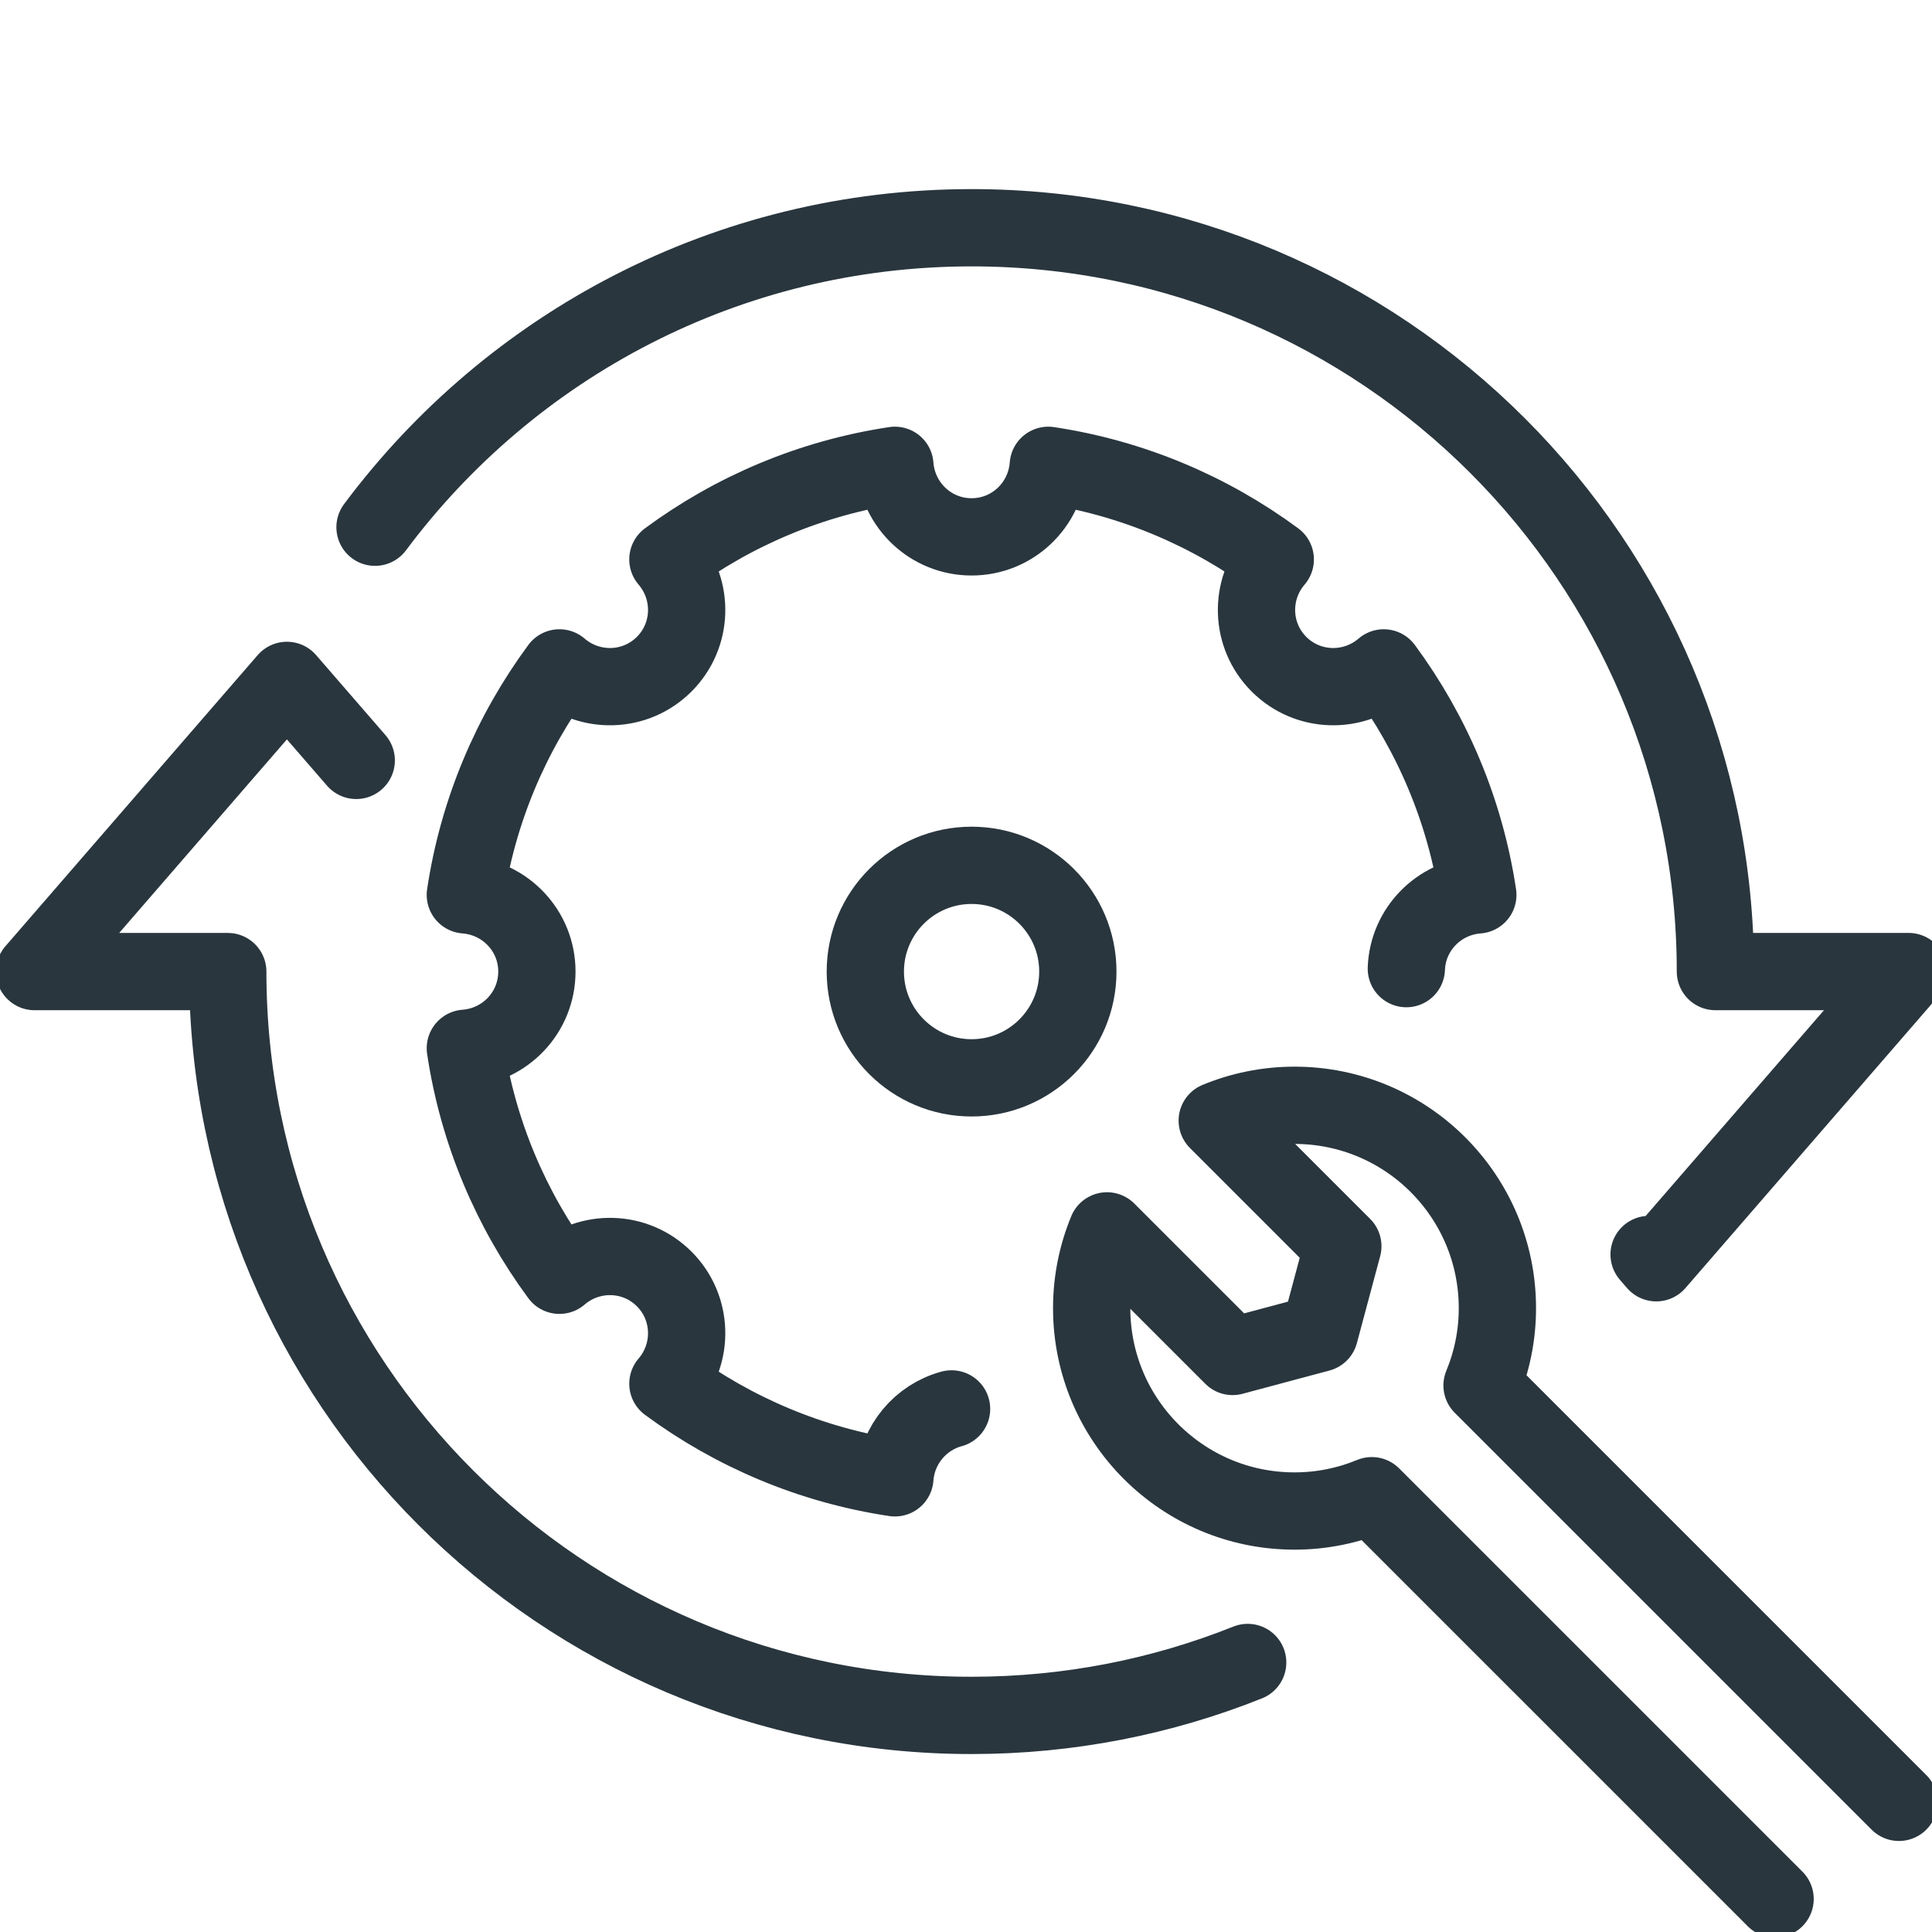
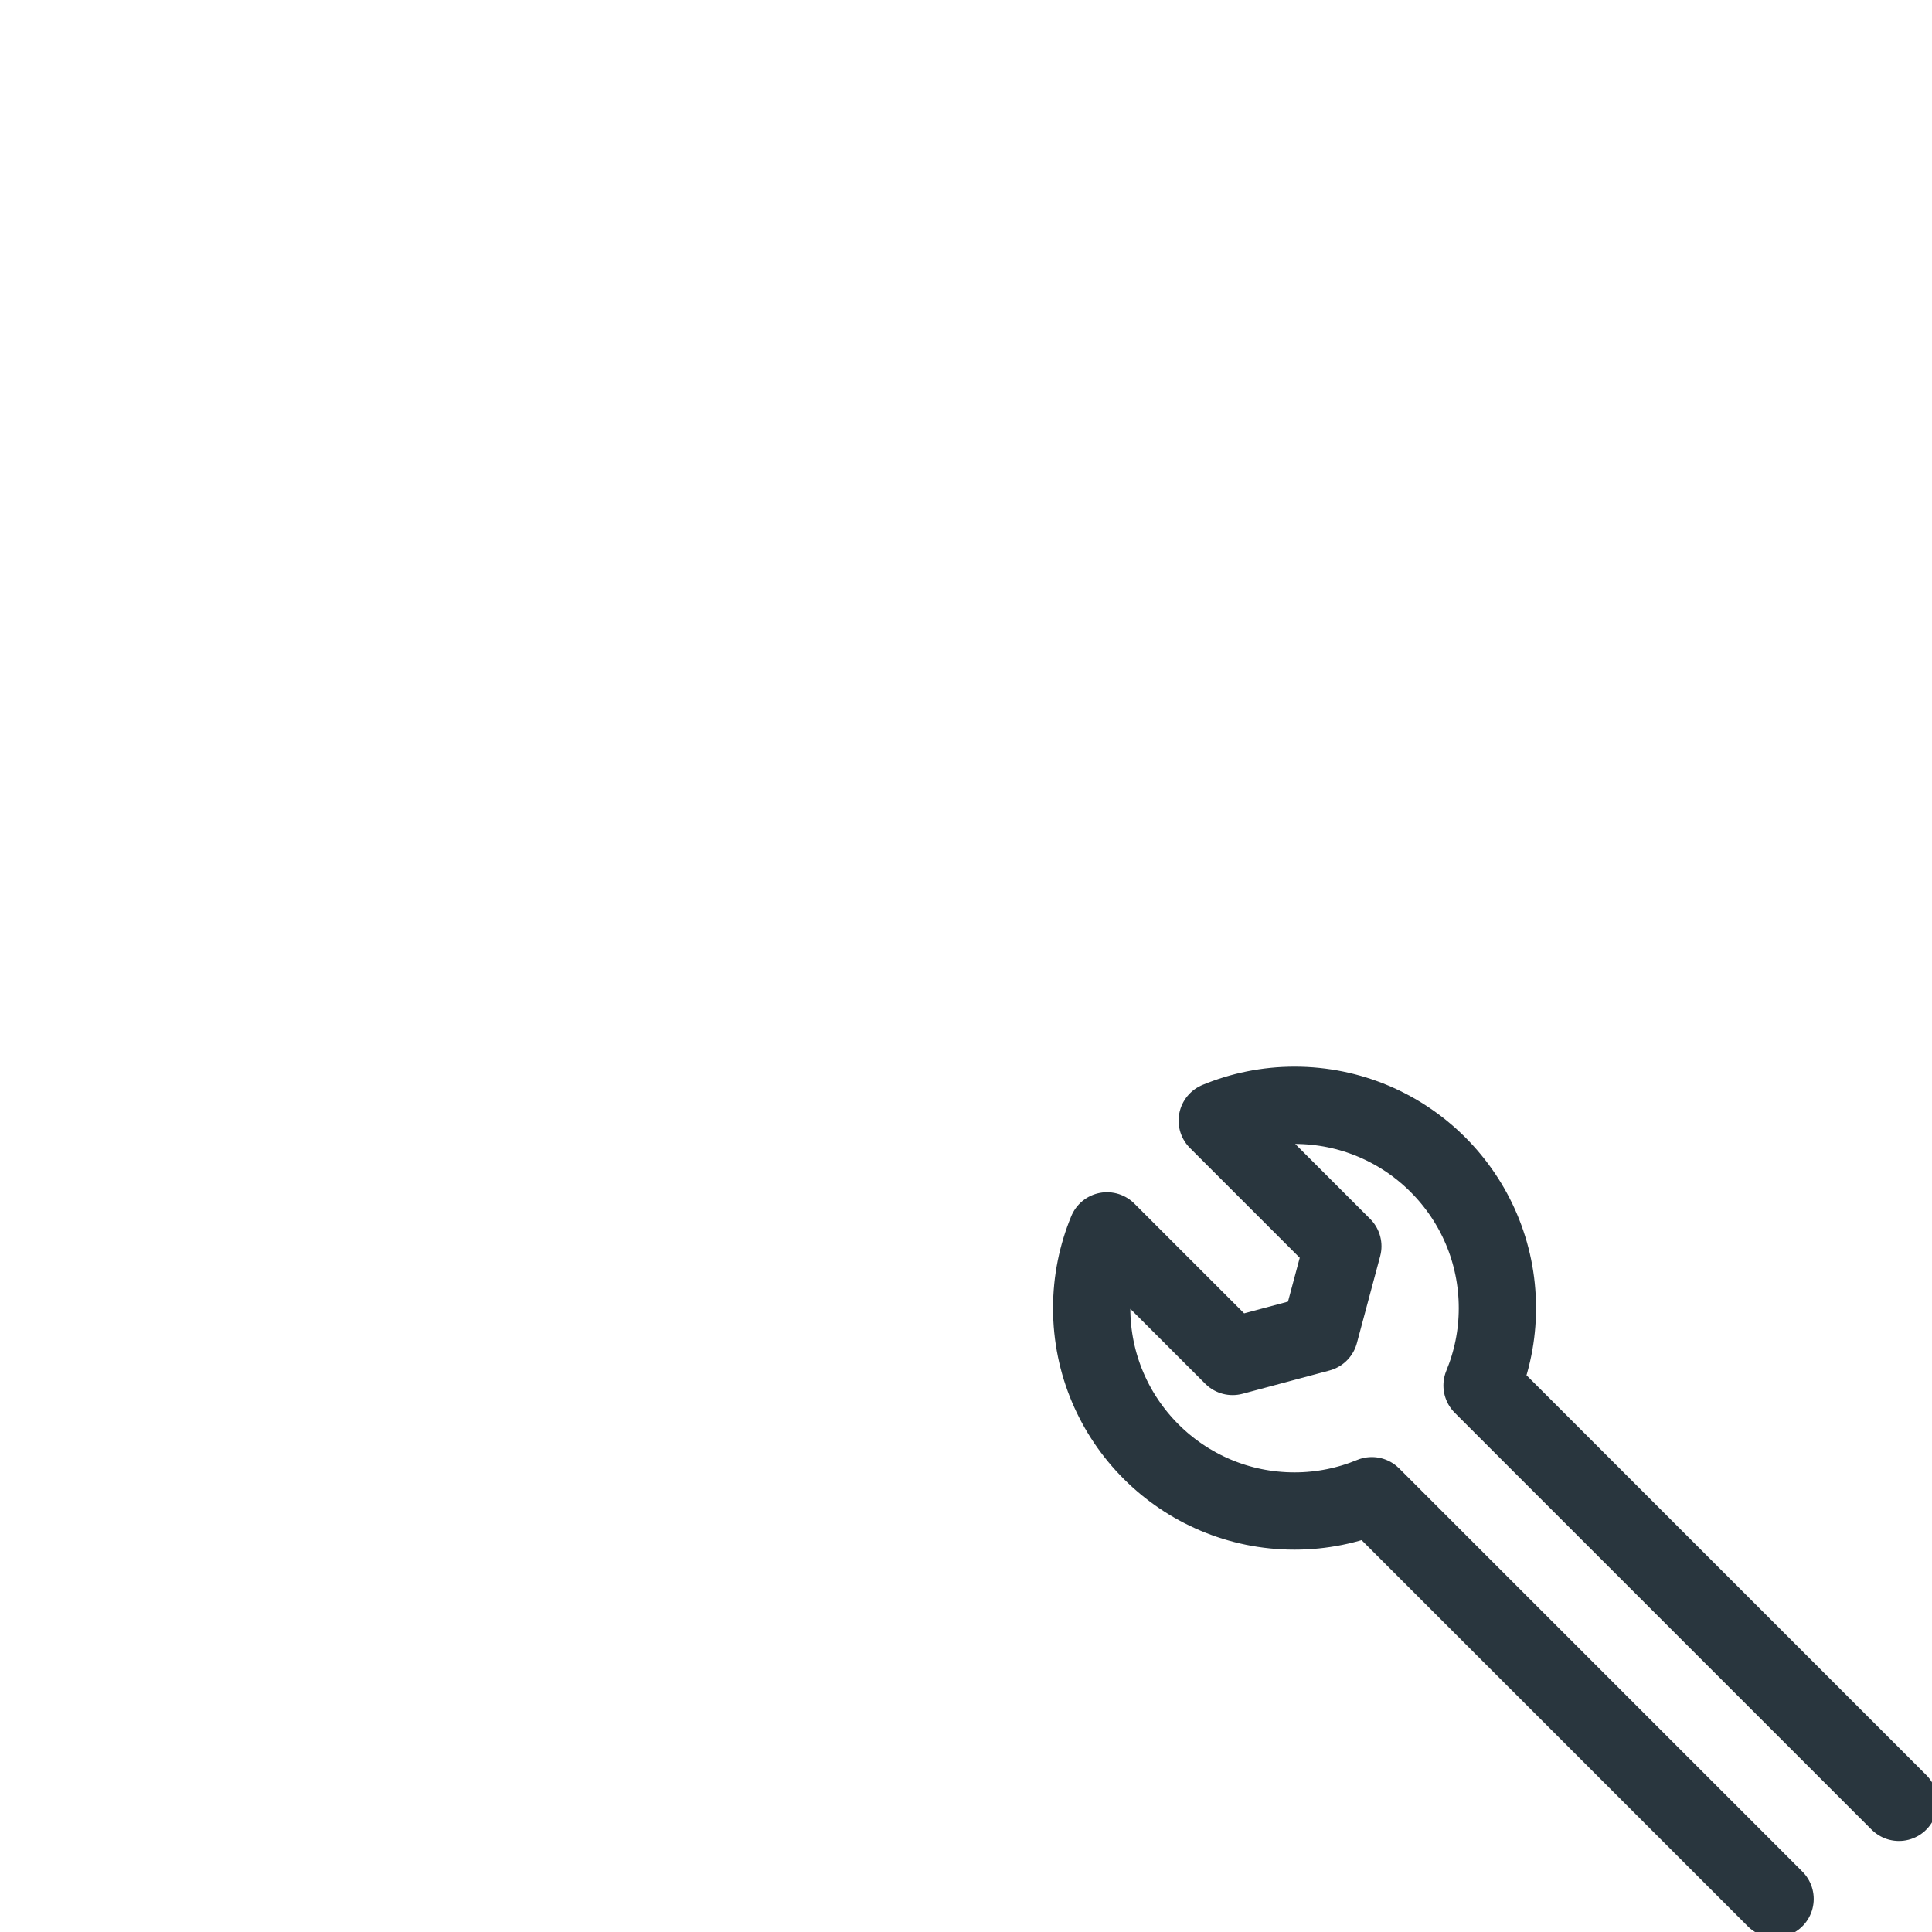
<svg xmlns="http://www.w3.org/2000/svg" width="100px" height="100px" viewBox="0 0 100 100" version="1.1">
  <title>elementos/icones/equi-recondicionados3</title>
  <desc>Created with Sketch.</desc>
  <g id="elementos/icones/equi-recondicionados3" stroke="none" stroke-width="1" fill="none" fill-rule="evenodd" stroke-linecap="round" stroke-linejoin="round">
    <g id="Group-11" transform="translate(1, 11)" stroke="#29363E" stroke-width="4">
-       <path d="M54.789,39.289 C54.789,42.326 52.326,44.789 49.289,44.789 C46.252,44.789 43.789,42.326 43.789,39.289 C43.789,36.252 46.252,33.789 49.289,33.789 C52.326,33.789 54.789,36.252 54.789,39.289 Z" id="Stroke-1" />
-       <path d="M71.792,39.136 C71.868,37.099 73.475,35.469 75.492,35.319 C74.838,30.965 73.123,26.959 70.622,23.57 C69.05,24.921 66.688,24.867 65.199,23.378 C63.71,21.89 63.657,19.529 65.008,17.956 C61.618,15.454 57.613,13.741 53.259,13.085 C53.104,15.155 51.396,16.788 49.289,16.788 C47.182,16.788 45.474,15.155 45.319,13.085 C40.965,13.741 36.96,15.454 33.57,17.956 C34.921,19.529 34.868,21.89 33.379,23.378 C31.89,24.867 29.528,24.921 27.956,23.57 C25.455,26.959 23.74,30.965 23.086,35.319 C25.154,35.474 26.789,37.181 26.789,39.288 C26.789,41.397 25.154,43.105 23.086,43.258 C23.74,47.614 25.455,51.617 27.956,55.008 C29.528,53.657 31.89,53.709 33.379,55.199 C34.868,56.688 34.921,59.05 33.57,60.621 C36.96,63.123 40.965,64.838 45.319,65.492 C45.447,63.776 46.646,62.358 48.253,61.925" id="Stroke-3" />
-       <path d="M17.439,28.358 L13.85,24.217 L0.789,39.289 L10.789,39.289 C10.789,60.551 28.026,77.789 49.289,77.789 C54.338,77.789 59.161,76.816 63.58,75.049" id="Stroke-5" />
-       <path d="M84.357,53.932 L84.727,54.36 L97.789,39.288 L87.789,39.288 C87.789,18.026 70.551,0.788 49.289,0.788 C36.648,0.788 25.429,6.88 18.411,16.289" id="Stroke-7" />
      <path d="M97.289,82.289 L75.711,60.711 C76.22,59.477 76.505,58.128 76.505,56.71 C76.505,50.911 71.804,46.21 66.005,46.21 C64.587,46.21 63.237,46.495 62.004,47.004 L68.505,53.505 L67.299,58.005 L62.799,59.21 L56.298,52.71 C55.789,53.943 55.505,55.293 55.505,56.71 C55.505,62.51 60.205,67.21 66.005,67.21 C67.422,67.21 68.771,66.926 70.005,66.417 L90.878,87.289" id="Stroke-9" />
    </g>
  </g>
</svg>